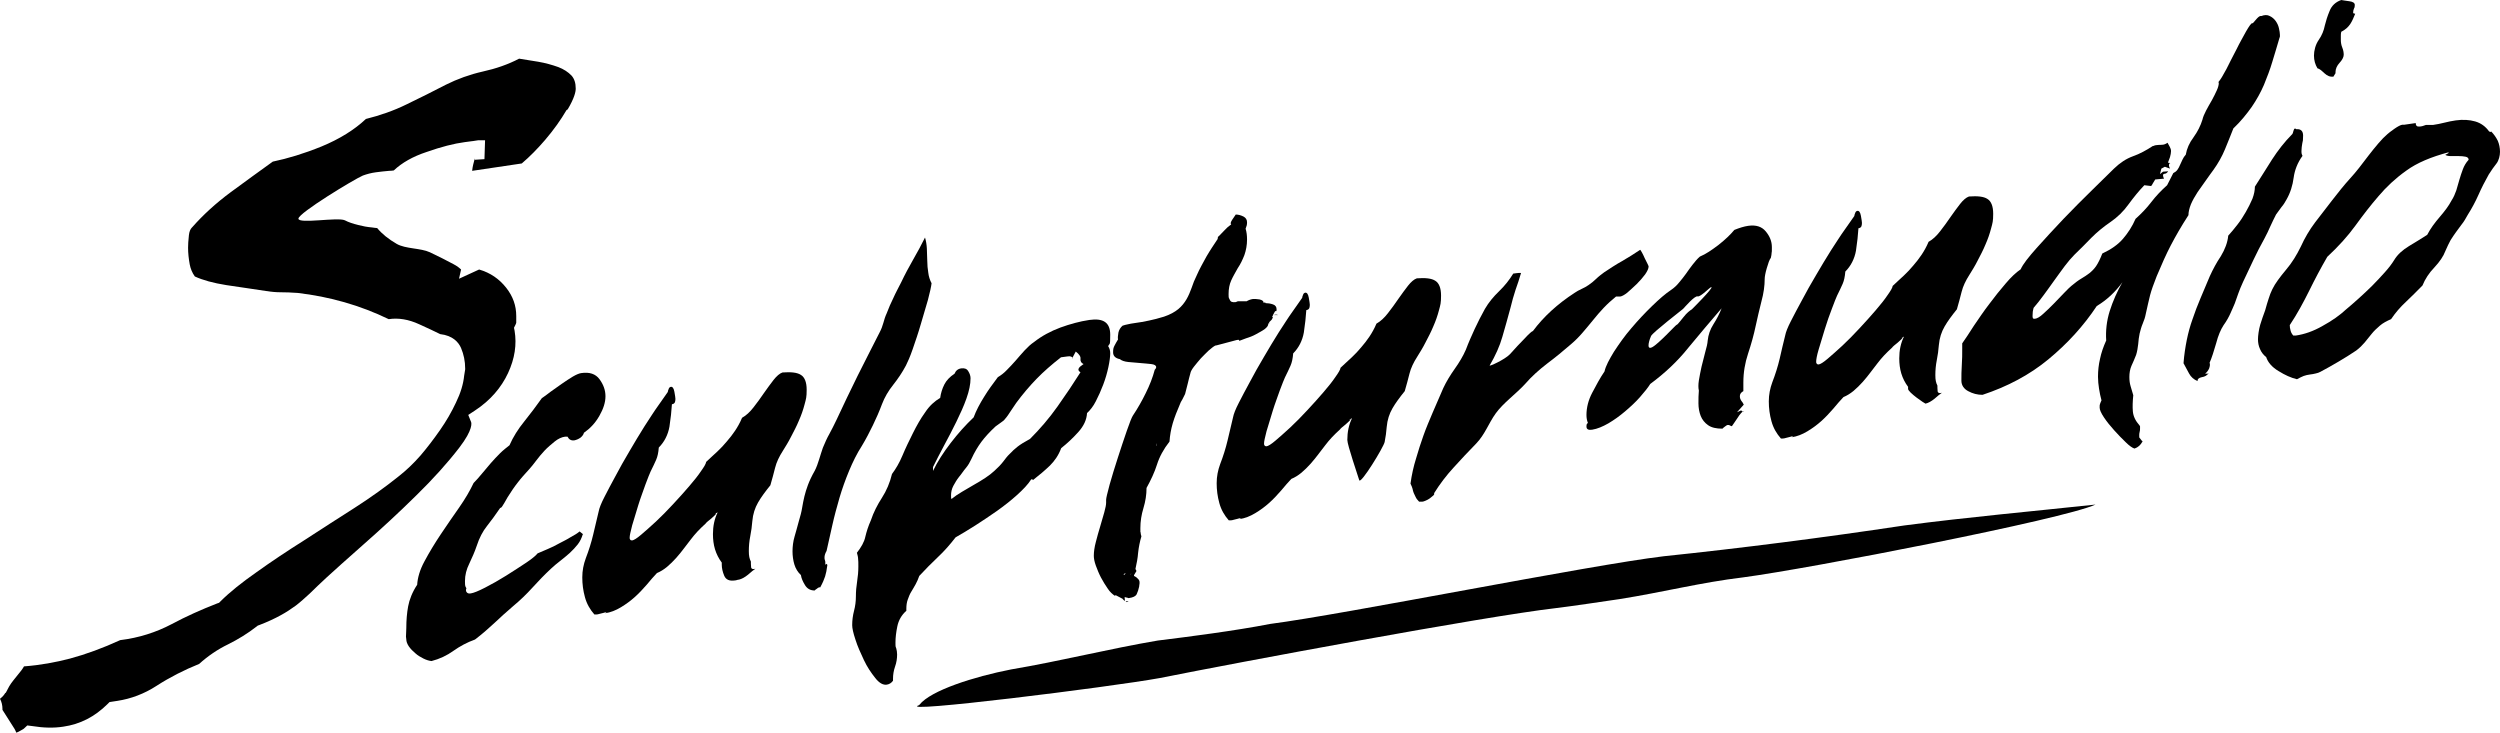
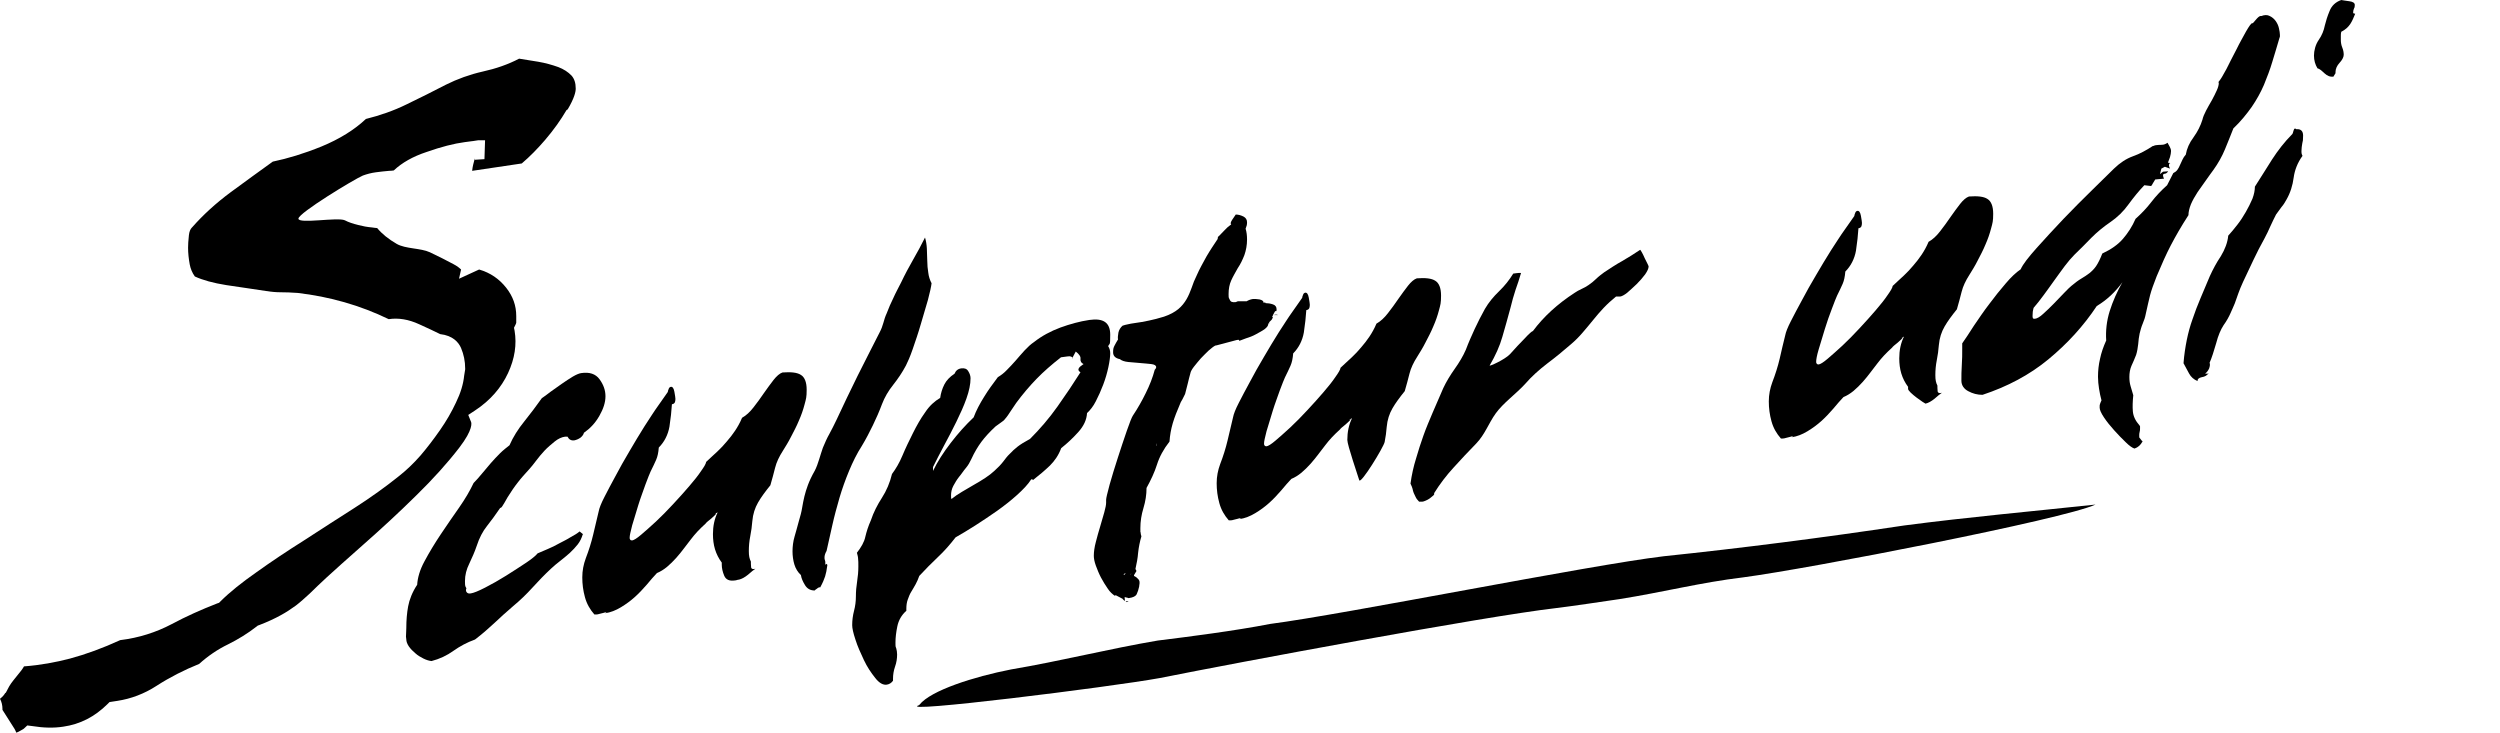
<svg xmlns="http://www.w3.org/2000/svg" id="Calque_1" data-name="Calque 1" version="1.1" viewBox="0 0 1218.9 357.2">
  <defs>
    <style>
      .cls-1 {
        fill: #000;
        stroke-width: 0px;
      }
    </style>
  </defs>
  <path class="cls-1" d="M276.8,53.3c3.2-5.4,3.9-8.5,3.9-10.1,0-2.8-.7-4.8-2-6.3-1.7-1.8-3.9-3.2-6.5-4.2-3.1-1.1-6.3-2-9.8-2.6-3.3-.5-6.3-1-9.3-1.5-5.3,2.8-11.4,4.9-17.8,6.3-6.2,1.4-12.3,3.6-17.9,6.4-6.3,3.3-12.8,6.5-19.2,9.6-6.3,3.1-13,5.4-19.8,7.1-5.6,5.3-12.9,9.8-21.6,13.4-8.6,3.5-16.6,5.9-23.8,7.4-6.4,4.6-13.3,9.6-20.5,14.9-7.3,5.4-13.6,11.2-18.7,17l-.2.2c-.8.8-1.3,2-1.5,3.8-.3,2.7-.4,4.7-.4,6.1,0,2.7.3,5.3.8,8.1.4,2.1,1.2,4.1,2.5,5.9,3.9,1.8,9,3.2,15.3,4.2,7.2,1.1,13.8,2,19.5,2.9h.2c2.3.4,4.6.6,6.9.6s5.2.1,7.8.3h.2c15.8,1.8,30.8,6.1,44.6,12.8h.1c4.6-.7,9.6.1,14.8,2.5,4.1,1.8,7.5,3.5,10.2,4.8,6.2.7,9,4,10.2,6.8,1.3,3.1,2,6.4,2,10v.4l-.5,3.1c-.4,4-1.7,8.4-4,13.1-2.1,4.5-4.7,9-7.7,13.3s-6.1,8.4-9.5,12.4c-3.5,4-7.2,7.5-10.8,10.3-6.1,4.9-13.3,10.1-21.4,15.3-8.1,5.2-16.3,10.4-24.7,15.9-8.4,5.3-16.2,10.5-23.3,15.6-7,4.9-12.9,9.6-17.4,14.1l-.7.7-.9.3c-7.7,3-15.1,6.3-22.2,10.1-7.6,4-16,6.7-25.1,7.8-8.5,3.9-16.7,6.9-24.5,9-6.9,1.8-14.4,3.2-22.4,3.8-.6,1.1-1.7,2.6-3.4,4.6-2.8,3.4-3.6,4.7-3.8,5.1l-1.7,3.2h-.2c-.5.9-1.3,1.9-2.6,2.9.8,1.5,1.2,3.2,1.2,5s0,.2,0,.4l5.9,9.3c.3.5.5,1,.7,1.5,0,.1.1.2.2.3.3-.1.8-.3,1.7-.8,1.6-.8,2-1.2,2-1.2l1.6-1.5,2.4.3c5.5.9,10.6,1,15.1.3,8.3-1.2,15.3-4.8,21.6-11l1-1,3.9-.6c6.5-1,13-3.4,19-7.3,6.5-4.2,13.6-7.8,20.8-10.7,4.2-3.8,9-7.1,14.2-9.6,4.8-2.4,9.4-5.2,13.9-8.7l.5-.4.6-.2c4.2-1.6,7.8-3.3,10.5-4.8,2.8-1.5,5.3-3.2,7.5-4.8,2.1-1.6,4.4-3.7,6.7-5.8,2.5-2.5,5.3-5.1,8.4-8,3.5-3.2,9.5-8.6,18-16.1,8.4-7.4,17-15.3,25.4-23.6,8.3-8.1,15.4-16,21.1-23.4,7-9.1,5.9-12.2,5.8-12.5l-1.4-3.5,3.2-2.1c7.5-4.9,12.9-11.2,16.2-18.3,3.3-7.1,4.3-14,3.2-20.6l-.3-1.5.7-1.4c.3-.6.4-1,.4-1.1v-3.2c0-5.1-1.6-9.6-4.9-13.8-3.4-4.3-7.7-7.3-13.2-8.9l-9.8,4.5,1-4.5c-.5-.5-1.5-1.4-3.5-2.5-3.4-1.8-7.4-3.9-11.7-5.9-4.5-2.1-11.9-1.6-16.2-4.1-4-2.3-7.2-4.9-9.5-7.7-.7,0-1.5-.2-2.5-.3-2.3-.2-4.5-.6-6.8-1.2-2.4-.6-4.6-1.3-6.5-2.3-3.5-1.6-22.6,1.9-22.6-.8s27-19.1,31.4-21c1.9-.7,4.1-1.3,6.4-1.6,2.1-.3,4.3-.5,6.4-.7,1,0,1.7-.1,2.3-.2,3.9-3.7,9.3-6.8,16-9,7.1-2.5,13.3-4.1,18.6-4.8l3.8-.5h.1l2.6-.4h3.4l-.3,9.2-4.7.3v-.7c-.3,1-.5,2-.8,3.1-.2.9-.4,1.9-.5,3l24.2-3.6c4-3.4,7.8-7.3,11.4-11.5,4.1-4.8,7.6-9.7,10.4-14.5" />
  <path class="cls-1" d="M284.1,260.6c-.5,1.7-1.3,3.4-2.4,4.8-1.1,1.4-2.4,2.8-3.9,4.2-1.5,1.3-3.1,2.7-4.7,3.9-1.6,1.2-3.2,2.6-4.5,3.8-3.2,3-6.1,6-9,9.2s-6,6.2-9.5,9.1c-3.2,2.8-6.2,5.4-9.1,8.2-3,2.8-6,5.4-9.4,8-3.9,1.4-7.4,3.3-10.5,5.5-3.2,2.3-6.8,4-10.7,5-1.1-.1-2.5-.5-3.9-1.2s-2.8-1.5-4-2.6c-1.2-1-2.3-2.1-3.2-3.4-.8-1.2-1.2-2.4-1.2-3.3-.2-.9-.2-1.9-.1-2.9,0-.9.1-1.8.1-2.7,0-3.8.3-7.4.9-10.6s2-6.9,4.4-10.5c.2-3.4,1.3-7.3,3.6-11.5,2.3-4.3,4.9-8.6,7.9-13.1s6-8.8,9-13.1c3-4.3,5.3-8.3,7-11.9,1.3-1.3,2.7-2.9,4.1-4.6s2.9-3.5,4.3-5.1c1.4-1.6,3-3.3,4.5-4.8s3.2-2.8,4.6-3.9c1.8-4.1,4.2-7.9,7.2-11.6,3-3.7,5.8-7.5,8.6-11.4,1-.7,2.4-1.6,4.1-3,1.7-1.2,3.6-2.6,5.5-3.9s3.8-2.6,5.5-3.6,3.2-1.6,4.1-1.7c4-.6,7,.4,8.9,3s2.9,5.3,2.9,8.3-1,6.1-3,9.6c-2,3.5-4.5,6.1-7.5,8.2-.2.8-.7,1.6-1.7,2.4-1,.7-2,1.1-3,1.3-1.5.2-2.6-.4-3.3-1.8h-1.2c-1.6.2-3.4,1-5.1,2.4s-3.4,2.8-4.9,4.4c-1.5,1.6-2.9,3.3-4.1,4.9-1.2,1.6-2.4,3.1-3.4,4.2-2.1,2.3-4.1,4.5-5.6,6.5-1.6,2-3.2,4.4-4.9,7.1-.2.3-.7,1.2-1.6,2.8s-1.5,2.4-1.8,2.4h-.2c-2.4,3.5-4.5,6.4-6.5,8.9-2,2.5-3.7,5.7-5,9.7-1,3-2.3,5.8-3.6,8.6-1.4,2.8-2.1,5.6-2.1,8.5s.2,2.5.7,3.5c-.3.7-.3,1.4.1,1.9.4.6,1.1.8,2.1.6,1.3-.2,3.6-1.1,6.9-2.8s6.7-3.6,10.2-5.8,6.9-4.4,9.9-6.4c3-2,4.8-3.6,5.5-4.5,1.3-.6,3-1.3,4.9-2.1,1.9-.8,3.8-1.7,5.7-2.8,1.9-1,3.8-1.9,5.5-3,1.7-.9,3.2-1.8,4.4-2.8l1.7,1.4h-.1Z" />
  <path class="cls-1" d="M348.4,250.5h.5c0-.2,0-.3.1-.3,0,0,.1,0,.1.2,0,.3-.7,1-2.3,2.4-1.5,1.2-2.5,2-2.8,2.5-1.3,1.2-2.7,2.5-3.9,3.8-1.2,1.3-2.3,2.6-3.2,3.8-1,1.2-2,2.7-3.3,4.3-1.1,1.5-2.5,3.2-3.9,4.8-1.4,1.6-3,3.1-4.5,4.4-1.6,1.3-3.2,2.3-4.9,3-1.5,1.6-3.2,3.5-5,5.7-1.8,2.1-3.8,4.2-5.8,6s-4.3,3.5-6.8,5c-2.5,1.5-5,2.5-7.7,2.9.6-.4.9-.5.6-.5s-.7.1-1.3.3c-.7.2-1.3.3-2,.5s-1.1.3-1.5.3h-1c-2.1-2.4-3.7-5.1-4.6-8.4s-1.3-6.4-1.3-9.7.6-6.3,1.7-9.3c1.5-3.9,2.7-7.7,3.6-11.5s1.8-7.6,2.7-11.4c.3-1.6,1.2-3.9,2.8-7s3.3-6.4,5.4-10.2c2-3.8,4.3-7.9,6.8-12.1,2.5-4.2,4.8-8.2,7.3-12.1,2.5-3.8,4.6-7.2,6.7-10.1s3.6-5.2,4.7-6.7c0-.3.1-.7.4-1.4.2-.7.6-1,1.1-1.1.8-.1,1.4.7,1.7,2.4.3,1.7.5,2.9.5,3.4s0,.9-.2,1.6c-.2.6-.7,1-1.5,1.1-.2,3.3-.6,6.9-1.2,10.9-.7,4-2.5,7.5-5.2,10.2-.2,2.5-.6,4.4-1.3,6s-1.6,3.5-2.7,5.7c-.5,1-1.3,3.2-2.5,6.3-1.1,3.2-2.4,6.5-3.5,10.1-1.1,3.6-2.1,6.9-3,9.9-.8,3.1-1.2,5-1.2,5.8s0,.6.2,1,.5.5,1,.5c.8-.1,2.3-1,4.4-2.8,2-1.7,4.5-3.9,7.2-6.4s5.4-5.3,8.3-8.4,5.4-5.9,7.9-8.8c2.5-2.9,4.4-5.3,5.8-7.4,1.5-2.1,2.4-3.6,2.5-4.5,2-1.8,3.8-3.6,5.5-5.1,1.6-1.5,3.2-3.2,4.6-4.9,1.4-1.6,2.8-3.4,4-5.2,1.2-1.8,2.4-3.9,3.4-6.3,2-1.1,3.9-2.9,5.6-5.1s3.5-4.6,5.1-7,3.3-4.5,4.7-6.4c1.5-1.9,2.9-3.1,4.3-3.6,4.2-.3,7.2,0,9,1.2,1.8,1.1,2.8,3.5,2.8,7.2s-.3,4.5-1,7.1c-.7,2.7-1.6,5.3-2.8,8-1.1,2.7-2.5,5.3-3.8,7.8-1.3,2.6-2.7,4.8-4,6.9-1.8,2.8-3.1,5.5-3.8,8.3-.7,2.7-1.4,5.5-2.3,8.5-2.5,3.1-4.5,5.8-6,8.4s-2.5,5.6-2.8,9.1c-.2,2.5-.5,4.8-1,7.3s-.7,4.9-.7,7.3.3,3.7,1,5.1c0,.7,0,1.5.1,2.6,0,.9.8,1.3,2.1.9-.8.5-2,1.5-3.6,2.9-1.6,1.3-3.1,2.1-4.4,2.4-.3,0-.7.1-1,.2s-.7.2-1,.2c-2.7.4-4.4-.4-5.2-2.3-.8-1.9-1.2-3.7-1.2-5.4v-1c-1.5-2-2.6-4.2-3.3-6.5s-1-4.8-1-7.4c0-3.8.7-7.4,2.3-10.6l-1.5.8h.1Z" />
  <path class="cls-1" d="M403.4,275.4c-.3,2.5-.7,4.3-1.1,5.6-.4,1.3-1.2,3.2-2.4,5.4-.3-.2-.9,0-1.7.7-.3.2-.7.4-1,.8-2,0-3.6-.8-4.7-2.6s-1.8-3.4-2-4.9c-1.5-1.4-2.6-3.2-3.2-5.2s-.9-4.2-.9-6.4.3-4.9,1-7.2,1.3-4.7,2-7.2c.8-2.7,1.4-4.9,1.7-6.9.3-1.9.7-3.8,1.1-5.5.4-1.7,1-3.6,1.7-5.5s1.8-4.3,3.4-7.1c.8-1.6,1.5-3.5,2.1-5.5.6-1.9,1.2-3.9,1.8-5.6,1-2.4,2-4.7,3.2-6.8,1.1-2.1,2.3-4.3,3.4-6.7,3.4-7.3,6.8-14.4,10.3-21.5s7.2-14.1,10.8-21.3c.8-1.5,1.4-3.1,1.8-4.6.4-1.5.9-3.1,1.6-4.6,1-2.6,2-5,3.3-7.6,1.1-2.5,2.5-5,3.8-7.6,1.8-3.8,3.8-7.5,5.8-11s4.1-7.3,5.8-10.8c.5,1.6.8,3.5.9,5.4,0,2,.2,4.1.2,6s.2,4,.5,5.8c.2,1.8.8,3.6,1.6,5.1-.2,1.7-.8,4.4-1.8,8.2-1.1,3.8-2.3,7.7-3.5,11.9s-2.6,8.2-3.9,12-2.5,6.4-3.3,8c-1.8,3.4-3.9,6.5-6.2,9.4-2.4,3-4.2,6.1-5.5,9.5-1.3,3.5-2.8,6.9-4.4,10.2s-3.4,6.8-5.4,10.1c-2.4,3.7-4.4,7.8-6.2,12.1-1.8,4.3-3.4,8.8-4.7,13.2-1.3,4.5-2.5,8.9-3.5,13.4-1,4.4-1.9,8.6-2.8,12.5-.7,1.2-1,2.3-1,3.1s0,1,.2,1.4.2.9.2,1.4,0,.7-.2.9l.7-.5.2.2Z" />
  <path class="cls-1" d="M502.8,233.7c-1.6,2.5-4,5-7,7.7-3,2.7-6.2,5.2-9.7,7.7s-7.1,4.8-10.6,7.1c-3.6,2.3-6.8,4.2-9.6,5.8-2.7,3.5-5.5,6.7-8.6,9.6s-6.1,6-9.1,9.2c-.5,1.4-1.1,2.9-1.8,4.1s-1.4,2.5-2.1,3.6c-.7,1.1-1.2,2.4-1.7,3.8-.5,1.3-.7,2.9-.7,4.5v1c-2.4,2.1-3.8,4.7-4.4,7.6-.6,2.9-.9,5.5-.9,7.9s.1,2,.4,2.9c.2.8.4,1.7.4,2.9,0,1.9-.3,4-1,5.9-.7,2-1,4-1,5.9v1c-.8,1.1-1.8,1.7-3,1.9-1.8.3-3.8-.8-5.7-3.3-2-2.5-3.9-5.3-5.5-8.7-1.6-3.4-3.1-6.7-4.1-9.9-1.1-3.3-1.6-5.6-1.6-7.1,0-2.4.3-4.7.9-7,.6-2.3.9-4.6.9-7s.2-4.8.6-7.3c.4-2.5.6-4.9.6-7.3s0-2.3-.1-3.4c0-1.1-.3-2.3-.6-3.3,2.1-2.7,3.6-5.3,4.1-7.8.6-2.5,1.4-5.1,2.7-8,1.3-3.9,3.2-7.6,5.4-11s3.9-7.4,4.9-11.6c1.8-2.4,3.6-5.4,5.1-9s3.3-7.3,5.1-10.9,3.8-7.2,6-10.2c2.1-3.2,4.6-5.4,7.3-7,.3-2.3,1-4.5,2-6.5s2.7-3.8,5-5.3c.6-1.5,1.7-2.4,3.3-2.6s2.7.2,3.4,1.4c.7,1.1,1.1,2.3,1.1,3.4,0,3-.7,6.2-2,9.9s-3,7.4-4.9,11.3c-1.9,3.9-3.9,7.7-6,11.6-2,3.8-3.9,7.4-5.4,10.5v1.9c2.1-4.4,5-8.9,8.6-13.6,3.6-4.7,7.3-8.8,11.2-12.5,1.3-3.5,3.1-6.8,5.1-10,2-3.3,4.3-6.4,6.7-9.6,1.5-.9,3-2,4.4-3.5,1.4-1.4,2.9-3,4.3-4.6s2.9-3.4,4.4-5,3-3,4.5-4c3.8-3,8.1-5.3,12.9-7.1,4.7-1.7,9.4-3,14.1-3.7,6.9-1,10.2,1.3,10.2,7.2s-.3,3.9-1,5.6c.6.9,1,2,1,3.5s-.3,3.9-.9,6.7c-.6,2.8-1.4,5.6-2.5,8.5-1.1,2.9-2.3,5.6-3.6,8.1-1.3,2.6-2.8,4.4-4.3,5.8-.2,3.3-1.6,6.3-4.3,9.3-2.7,3-5.4,5.5-8.3,7.8-1.3,3.5-3.2,6.2-5.5,8.5-2.4,2.3-5.1,4.6-8.3,7.1l-.2-.4h-.3ZM523.1,174.8c-.3-.9-1.2-1.3-2.8-1l-3,.4c-4.5,3.5-8.5,7-11.9,10.5s-6.8,7.5-9.9,11.7c-.8,1.2-1.7,2.6-2.7,4-.9,1.4-1.8,2.8-2.9,4-.3.5-1,1-2,1.7s-1.8,1.3-2.5,1.8c-2.9,2.7-5.1,5.1-6.9,7.5-1.7,2.3-3.4,5.1-4.9,8.4-.7,1.5-1.5,3-2.7,4.4s-2.1,2.9-3.3,4.3c-1.1,1.4-2,2.9-2.8,4.4s-1.1,3.1-1.1,4.6,0,1.4.2,1.8c1.5-1.2,3.2-2.4,5.1-3.5s3.9-2.3,5.8-3.4c2-1.1,3.9-2.3,5.6-3.4,1.7-1.1,3.2-2.3,4.4-3.4,1.8-1.6,3.3-3.2,4.3-4.5s2-2.7,3.2-3.8c1.1-1.2,2.4-2.4,3.8-3.5s3.5-2.4,6.1-3.8c4.8-4.8,9.3-10,13.4-15.8s7.8-11.3,11.2-16.7c-.7-.4-1-.9-1-1.3s.3-1,.9-1.5c.6-.4,1.1-.8,1.6-1.2-1.1-.5-1.6-1.3-1.5-2.5.2-1.1-.6-2.3-2.3-3.6l-1.7,3.2Z" />
  <path class="cls-1" d="M543.6,290.5c-1.1-.7-2.4-1.8-3.5-3.5-1.1-1.6-2.3-3.5-3.3-5.4s-1.8-3.9-2.5-5.8c-.7-1.9-1-3.6-1-4.8,0-1.9.3-4.2,1-6.8s1.3-5,2.1-7.5c.7-2.5,1.4-4.7,2-6.9s.9-3.7.9-4.7v-1.4c0-.8.6-3.3,1.7-7.4,1.1-4,2.5-8.4,4-13.1,1.5-4.7,3-9.1,4.4-13.2,1.4-4.1,2.4-6.5,2.9-7.3,2.4-3.6,4.5-7.3,6.3-11,1.9-3.8,3.4-7.6,4.4-11.4.5-.5.7-.9.7-1.3,0-.8-.8-1.3-2.4-1.5-1.6-.2-3.4-.3-5.4-.5s-4-.3-5.8-.5c-1.9-.2-3.3-.7-4.1-1.4-2.1-.4-3.3-1.5-3.3-3.3s.2-2.3.7-3.3,1.1-2,1.7-3c-.2-.9,0-2,.2-3.4.3-1.3,1-2.4,2-3.3.8-.3,1.7-.5,2.7-.7.9-.2,1.8-.4,2.7-.5,2.9-.4,5.3-.8,7.5-1.3,2.1-.4,4.6-1.1,7.3-1.9,3-1,5.3-2.3,7-3.7s3-3.1,4-4.8,1.8-3.7,2.5-5.6c.6-1.9,1.5-4.1,2.5-6.1,1.3-3,3-6,4.7-9.1,1.8-3.1,3.7-5.9,5.5-8.6,0-.3,0-.6.1-.8,0-.3.2-.4.4-.5,1-1,1.9-1.9,2.9-3,.9-1,1.9-1.9,3.2-2.8-.5-.3-.3-1.1.5-2.3.8-1.2,1.4-2,1.7-2.5,1.3,0,2.6.4,3.8,1,1.1.6,1.7,1.5,1.7,2.8s-.2,1.8-.7,3.1c.5,1.6.7,3.4.7,5.3,0,2.8-.5,5.3-1.3,7.6-.9,2.3-1.9,4.4-3.2,6.3-1.1,2-2.3,4-3.2,6-.9,2-1.3,4.2-1.3,6.7s.2,1.7.6,2.8c.4,1,1.3,1.3,2.9,1.1l1-.4h4.3c.8-.5,1.8-.9,3-1.1.8-.1,1.9,0,3.3.2,1.3.3,2,.8,2,1.7l.7-.3.2.4c1.1,0,2.4.2,3.6.6s1.8,1.2,1.8,2.4-.2.9-.7.9l-1,1.8h-.7.7s0,.2-.2.5c-.2.2-.2.4-.2.6.3,0,.4,0,.2.4-.2.3-.3.6-.5.9l-1.2,1.2v.6h-.5c.2.9-.4,1.7-1.6,2.7-1.2.9-2.8,1.7-4.4,2.6s-3.3,1.5-4.9,2c-1.6.6-2.7,1-3.2,1.2,0-.4-.2-.6-.7-.5-.3,0-1,.2-2.1.5s-2.3.6-3.4.9-2.3.6-3.4.9-1.8.5-2.1.5c-.8.4-1.8,1.2-3.2,2.4-1.2,1.1-2.5,2.5-3.8,3.8-1.2,1.4-2.4,2.8-3.4,4.1s-1.6,2.4-1.7,3.1c-.5,1.7-.9,3.5-1.3,5.1-.4,1.6-.9,3.4-1.3,5.1-.3.7-.8,1.6-1.3,2.6-.6.9-1,1.7-1.3,2.6-1.3,3-2.5,6-3.4,9-.9,3.1-1.4,6-1.6,9-2.9,3.7-4.9,7.4-6.1,11.2-1.2,3.8-3,7.6-5.1,11.4,0,3.3-.5,6.5-1.5,9.8s-1.5,6.5-1.5,9.8,0,1.4.1,2c0,.7.2,1.3.4,2-.8,2.7-1.3,5.3-1.6,8-.2,2.7-.7,5.2-1.3,7.9l.5,1-1.2,2v.4c.6.3,1.3.7,1.8,1.3.6.5.9,1.1.9,1.8s0,.8-.1,1.2c0,.4-.1.7-.1.9-.3,1.4-.7,2.7-1.2,3.7s-1.7,1.6-3.8,1.9c-.5,0-.7,0-.7-.2s0-.2-.2,0c-.7-.2-1.1-.3-1.2-.2l.2,1.8-1.2-.8h.5l-3.8-2h-.1ZM548.3,279.6l-.5.5c0,.1.2.2.7,0l-.2-.6h0ZM548.6,279.8l.2-.4-.5.3.2.2h.1ZM549.3,293.6l1-.6-1.5.2.5.3h0ZM550.8,279.5l.5.3-.7.3.2-.7h0ZM551.5,279.8h-.2l-.2.3.5-.3h-.1ZM564,217v-1l-.2,1.5.2-.4h0ZM621.1,153.6c.6-.2,1.3-.3,2,0h-2Z" />
  <path class="cls-1" d="M657.7,204.6h.5c0-.2,0-.3.1-.3,0,0,.1,0,.1.2,0,.3-.7,1-2.3,2.4-1.5,1.2-2.5,2-2.8,2.5-1.3,1.2-2.7,2.5-3.9,3.8-1.2,1.3-2.3,2.6-3.2,3.8-1,1.2-2,2.7-3.3,4.3-1.1,1.5-2.5,3.2-3.9,4.8-1.4,1.6-3,3.1-4.5,4.4-1.6,1.3-3.2,2.3-4.9,3-1.5,1.6-3.2,3.5-5,5.7-1.8,2.1-3.8,4.2-5.8,6s-4.3,3.5-6.8,5c-2.5,1.5-5,2.5-7.7,2.9.6-.4.9-.5.6-.5s-.7.1-1.3.3c-.7.2-1.3.3-2,.5s-1.1.3-1.5.3h-1c-2.1-2.4-3.7-5.1-4.6-8.4s-1.3-6.4-1.3-9.7.6-6.3,1.7-9.3c1.5-3.9,2.7-7.7,3.6-11.5s1.8-7.6,2.7-11.4c.3-1.6,1.2-3.9,2.8-7s3.3-6.4,5.4-10.2c2-3.8,4.3-7.9,6.8-12.1,2.5-4.2,4.8-8.2,7.3-12.1,2.5-3.8,4.6-7.2,6.7-10.1s3.6-5.2,4.7-6.7c0-.3.1-.7.4-1.4.2-.7.6-1,1.1-1.1.8-.1,1.4.7,1.7,2.4.3,1.7.5,2.9.5,3.4s0,.9-.2,1.6c-.2.6-.7,1-1.5,1.1-.2,3.3-.6,6.9-1.2,10.9-.7,4-2.5,7.5-5.2,10.2-.2,2.5-.6,4.4-1.3,6s-1.6,3.5-2.7,5.7c-.5,1-1.3,3.2-2.5,6.3-1.1,3.2-2.4,6.5-3.5,10.1-1.1,3.6-2.1,6.9-3,9.9-.8,3.1-1.2,5-1.2,5.8s0,.6.2,1,.5.5,1,.5c.8-.1,2.3-1,4.4-2.8,2-1.7,4.5-3.9,7.2-6.4s5.4-5.3,8.3-8.4,5.4-5.9,7.9-8.8c2.5-2.9,4.4-5.3,5.8-7.4,1.5-2.1,2.4-3.6,2.5-4.5,2-1.8,3.8-3.6,5.5-5.1,1.6-1.5,3.2-3.2,4.6-4.9,1.4-1.6,2.8-3.4,4-5.2,1.2-1.8,2.4-3.9,3.4-6.3,2-1.1,3.9-2.9,5.6-5.1s3.5-4.6,5.1-7,3.3-4.5,4.7-6.4c1.5-1.9,2.9-3.1,4.3-3.6,4.2-.3,7.2,0,9,1.2,1.8,1.1,2.8,3.5,2.8,7.2s-.3,4.5-1,7.1c-.7,2.7-1.6,5.3-2.8,8-1.1,2.7-2.5,5.3-3.8,7.8-1.3,2.6-2.7,4.8-4,6.9-1.8,2.8-3.1,5.5-3.8,8.3-.7,2.7-1.4,5.5-2.3,8.5-2.5,3.1-4.5,5.8-6,8.4s-2.5,5.6-2.8,9.1c-.2,2.5-.5,4.8-1,7.3s-11.8,21-12.4,18.6c-.7-2.4-5.8-17.1-5.8-19.6,0-3.8.7-7.4,2.3-10.6l-1.5.8h.1Z" />
  <path class="cls-1" d="M691.9,244.6c-.8-.8-1.4-1.6-1.7-2.3s-.6-1.3-.9-1.9c-.2-.6-.5-1.3-.6-2.1-.2-.7-.5-1.5-1-2.5.6-4.3,1.5-8.4,2.7-12.2,1.1-3.8,2.3-7.6,3.6-11.2,1.3-3.7,2.9-7.4,4.5-11.2,1.6-3.8,3.4-7.8,5.2-12,1.5-3.2,3.4-6.3,5.6-9.4s4-6.1,5.4-9.3c1.3-3.5,2.8-6.8,4.3-10.1,1.5-3.3,3.2-6.5,5-9.8,1.8-3.1,4.1-5.9,6.9-8.6s5-5.5,6.9-8.6l1.5-.2c1-.1,1.7-.2,2.3-.1-.8,2.8-1.7,5.5-2.7,8.3-.9,2.8-1.7,5.5-2.4,8.5-1.3,5-2.7,9.7-4,14.3-1.3,4.6-3.4,9.2-6.2,14-.3.6,7.3-2.8,9.9-5.5,2.6-2.9,4.9-5.4,7.2-7.7,2.1-2.3,3.5-3.5,4-3.6,5.2-7,12-13.2,20.3-18.6,1-.7,2.1-1.3,3.4-1.9s2.4-1.2,3.4-1.9c1.3-.9,2.6-1.9,3.8-3.1,1.1-1.1,2.5-2.1,3.8-3.1,2.9-1.9,5.7-3.8,8.8-5.5,3-1.7,5.9-3.6,8.8-5.5.2.1.4.6.9,1.4.4.8.9,1.7,1.3,2.7.5.9.9,1.7,1.3,2.6s.6,1.2.6,1.4c0,1-.6,2.3-1.7,3.9-1.1,1.5-2.6,3.2-4.1,4.7-1.6,1.5-3.2,3-4.6,4.2-1.5,1.2-2.7,1.8-3.5,1.9h-2c-2.1,1.7-4.2,3.6-6,5.5-1.8,1.9-3.6,4-5.2,6s-3.4,4.1-5.1,6.1-3.6,3.9-5.6,5.6c-3.9,3.4-7.7,6.5-11.7,9.5-3.9,3-7.6,6.3-10.8,10-4.3,4.7-10.6,9.2-14.2,14.2s-5.2,10.2-9.6,14.8c-3.9,4-7.5,7.8-11,11.7-3.5,3.8-6.7,8-9.5,12.5.2.4,0,.8-.5,1.2-.5.4-1,.8-1.6,1.3-.6.4-1.2.8-2,1.1-.7.3-1.3.5-1.6.5h-1" />
-   <path class="cls-1" d="M850,200.6c-.2-.1-.5.1-1.1.8-.6.6-1.1,1.4-1.7,2.3-.6.8-1.1,1.6-1.7,2.5s-.9,1.3-1.1,1.6c-.3,0-.7-.2-1-.4-.3-.2-.7-.2-1-.2s-.8.3-1.3.7c-.6.4-1,.8-1.3,1.1-3,0-5.3-.5-7-1.7-1.6-1.1-2.9-2.7-3.6-4.5s-1.1-3.9-1.1-6.1,0-4.4.2-6.3c-.3-1.2-.3-2.9,0-4.9s.8-4.3,1.3-6.7c.6-2.4,1.2-4.7,1.8-7.1.7-2.4,1.1-4.2,1.2-5.6.3-2.9,1.2-5.5,2.8-8s2.9-5,4-7.8c-5.3,6.1-10.7,12.6-16.2,19.2-5.4,6.8-11.7,12.6-18.6,17.7-1.1,1.8-2.9,4-5,6.4s-4.6,4.7-7.3,7c-2.7,2.3-5.4,4.2-8.1,5.8-2.8,1.6-5.4,2.7-7.9,3.1-1.8.3-2.8-.2-2.8-1.5s.2-1.3.7-1.8c-.5-1.2-.7-2.5-.7-3.9,0-3.5.9-7.2,2.8-10.8s3.8-7.2,6-10.4c.6-2.7,2.3-5.8,4.6-9.6,2.5-3.8,5.2-7.7,8.5-11.5,3.3-3.9,6.7-7.5,10.1-10.8,3.5-3.4,6.5-6,9.2-7.8,1.5-1,2.9-2.3,4-3.7,1.1-1.3,2.3-2.8,3.3-4.2s2-2.9,3.2-4.4,2.3-2.9,3.6-4c2.9-1.2,5.8-3.2,9.1-5.7,3.3-2.6,5.8-5,7.7-7.3,2.5-1,4.7-1.7,6.8-2,3.7-.5,6.5.3,8.5,2.7,2,2.4,3,4.9,3,7.7s0,1.7-.1,2.6c0,.8-.2,1.7-.4,2.6-.7.9-1.3,2.7-2,5.1s-1,4.2-1,5.2c0,3.3-.5,7-1.6,11-1.1,4.2-1.9,8-2.7,11.5-1,4.8-2.3,9.4-3.8,13.9s-2.3,9.2-2.3,14.1v4.2c-1.1.6-1.7,1.4-1.7,2.4s.2,1.5.7,2.3c.5.6.9,1.2,1.2,1.9l-3.3,3.7,2-.9,1,.7h.2ZM824.9,150.8s10.6-10.5,9.5-10.8c-.6-.2-5.2,4.9-6.7,4.5s-6.3,5.3-7.1,6.1c-.4.4-14.7,11.4-15.6,13.2-.5,1-2.8,7.2.5,5.5,3-1.5,11.5-10.8,11.9-10.9.6,0,2.8-3.2,4.6-5.2,1.5-1.6,2.9-2.4,2.9-2.4" />
  <path class="cls-1" d="M926.9,164.7h.5c0-.2,0-.3.1-.3,0,0,.1,0,.1.2,0,.3-.7,1-2.3,2.4-1.5,1.2-2.5,2-2.8,2.5-1.3,1.2-2.7,2.5-3.9,3.8-1.2,1.3-2.3,2.6-3.2,3.8-1,1.2-2,2.7-3.3,4.3-1.1,1.5-2.5,3.2-3.9,4.8s-3,3.1-4.5,4.4c-1.6,1.3-3.2,2.3-4.9,3-1.5,1.6-3.2,3.5-5,5.7-1.8,2.1-3.8,4.2-5.8,6s-4.3,3.5-6.8,5-5,2.5-7.7,2.9c.7-.4.9-.5.6-.5s-.7.1-1.3.3c-.7.2-1.3.3-2,.5s-1.1.3-1.5.3h-1c-2.1-2.4-3.7-5.1-4.6-8.4s-1.3-6.4-1.3-9.7.6-6.3,1.7-9.3c1.5-3.9,2.7-7.7,3.6-11.5s1.7-7.6,2.7-11.4c.3-1.6,1.2-3.9,2.8-7s3.3-6.4,5.4-10.2c2-3.8,4.3-7.9,6.8-12.1,2.5-4.2,4.8-8.2,7.3-12.1,2.5-3.8,4.6-7.2,6.7-10.1s3.6-5.2,4.7-6.7c0-.3.1-.7.4-1.4.2-.7.6-1,1.1-1.1.8-.1,1.4.7,1.7,2.4.3,1.7.5,2.9.5,3.4s0,.9-.2,1.6c-.2.6-.7,1-1.5,1.1-.2,3.3-.6,6.9-1.2,10.9-.7,4-2.5,7.5-5.2,10.2-.2,2.5-.6,4.4-1.3,6-.7,1.6-1.6,3.5-2.7,5.7-.5,1-1.3,3.2-2.5,6.3s-2.4,6.5-3.5,10.1c-1.1,3.6-2.1,6.9-3,9.9s-1.2,5-1.2,5.8,0,.6.2,1,.5.5,1,.5c.8-.1,2.3-1,4.4-2.8,2-1.7,4.5-3.9,7.2-6.4s5.4-5.3,8.3-8.4c2.9-3.1,5.4-5.9,7.9-8.8,2.5-2.9,4.4-5.3,5.8-7.4,1.5-2.1,2.4-3.6,2.5-4.5,2-1.8,3.8-3.6,5.5-5.1,1.6-1.5,3.2-3.2,4.6-4.9,1.4-1.6,2.8-3.4,4-5.2,1.2-1.8,2.4-3.9,3.4-6.3,2-1.1,3.9-2.9,5.6-5.1s3.5-4.6,5.1-7,3.3-4.5,4.7-6.4c1.5-1.9,2.9-3.1,4.3-3.6,4.2-.3,7.2,0,9,1.2,1.8,1.1,2.8,3.5,2.8,7.2s-.3,4.5-1,7.1c-.7,2.7-1.6,5.3-2.8,8-1.1,2.7-2.5,5.3-3.8,7.8-1.3,2.6-2.7,4.8-4,6.9-1.8,2.8-3.1,5.5-3.8,8.3-.7,2.7-1.4,5.5-2.3,8.5-2.5,3.1-4.5,5.8-6,8.4s-2.5,5.6-2.8,9.1c-.2,2.5-.5,4.8-1,7.3s-.7,4.9-.7,7.3.3,3.7,1,5.1c0,.7,0,1.5.1,2.6,0,.9.8,1.3,2.1.9-.8.5-2,1.5-3.6,2.9-1.6,1.3-3.1,2.1-4.4,2.4-.3,0-8.5-5.5-8.5-7.2v-1c-1.5-2-2.6-4.2-3.3-6.5s-1-4.8-1-7.4c0-3.8.7-7.4,2.3-10.6l-1.5.8h.1Z" />
  <path class="cls-1" d="M1044.5,215.4c-.8,1.5-2,2.7-3.8,3.3-1-.3-2.5-1.3-4.3-3.1-1.8-1.7-3.7-3.7-5.6-5.8s-3.6-4.2-5-6.3-2.1-3.7-2.1-4.8,0-1.3.2-1.8.4-1.1.7-1.7c-.5-1.8-.9-3.8-1.2-5.7-.3-1.9-.5-3.9-.5-5.8,0-3,.3-5.8,1-8.8.6-2.9,1.6-5.8,3-8.9-.3-4.7.2-9.5,1.7-14.3,1.5-4.8,3.6-9.5,6.2-14.1-3.4,4.7-7.5,8.6-12.5,11.6-6.5,9.8-14.4,18.4-23.6,26s-20,13.3-32.1,17.3c-2.5,0-4.8-.6-7-1.8-2.1-1.1-3.3-2.9-3.3-5.1s0-5.1.2-7.7.2-5.1.2-7.9v-2.6c1.5-2.1,3.4-5,5.7-8.6,2.4-3.5,4.8-7.1,7.5-10.6,2.7-3.6,5.3-6.9,8-10,2.7-3.2,5.1-5.4,7.3-6.9,1.1-2.5,3.8-5.9,7.8-10.4,4-4.5,8.4-9.2,13.1-14.2,4.7-4.9,9.4-9.6,14-14.1,4.6-4.5,8.1-8,10.6-10.4,2.9-2.8,5.9-4.8,9.2-6,3.4-1.2,6.5-2.9,9.7-5,.3,0,.6-.1.7-.2.2,0,.4-.2.7-.2.8-.1,1.7-.2,2.9-.2s2-.4,2.9-1c.3.6.7,1.3,1.1,2s.6,1.4.6,2.1-.2,1.9-.5,2.9-.7,1.7-1,2.7l1.2.2c-.5,0-.7.5-.7,1.1s.2.8.5,1.6l-2.5-.9-1.7.9-.7,2.7,1.5-1.2,2.5-.2c-.5.8-1,1.1-1.6,1.2-.6,0-.9.3-.9.8s.2,1.1.5,1.6l-4.3.4c-.3.5-.7,1.1-1.1,1.8-.4.8-.7,1.2-.9,1.4l-3.3-.4c-2.7,2.8-5.2,5.9-7.7,9.3-2.5,3.5-5.4,6.3-8.9,8.7-3.5,2.4-6.5,4.9-9.2,7.6-2.7,2.8-5.4,5.5-8.3,8.3-1.5,1.5-3.1,3.4-4.7,5.5-1.6,2.3-3.4,4.5-5.1,7s-3.5,4.8-5.2,7.2-3.4,4.4-4.9,6.2c-.2.7-.3,1.4-.4,1.9,0,.6-.1,1.2-.1,1.9s0,.6.1,1c0,.4.4.6,1.1.5,1-.1,2.4-.9,4-2.4s3.4-3.1,5.1-4.9,3.5-3.6,5.1-5.3,2.9-2.9,3.5-3.4c1.8-1.5,3.5-2.8,4.9-3.6s2.7-1.7,3.9-2.6c1.1-.9,2.3-2,3.3-3.5s2-3.5,3-6.1c4.3-2,7.7-4.4,10.1-7.2s4.5-6,6.1-9.7c2.9-2.6,5.4-5.2,7.7-8.2s4.8-5.6,7.7-8.2l3-5.9c.8-.4,1.5-.9,2-1.6s.9-1.4,1.3-2.4c.4-.8.8-1.7,1.2-2.6.4-.9.9-1.6,1.6-2.4.5-2.9,1.7-5.7,3.8-8.5,2-2.8,3.4-5.6,4.3-8.5.3-1.3.9-2.8,1.8-4.5.9-1.6,1.8-3.4,2.8-5,.9-1.6,1.7-3.3,2.4-4.8.7-1.5,1-2.8,1-3.7l-.2-.4c1-1.1,2.3-3.3,3.9-6.3,1.5-3.1,3.2-6.3,4.9-9.6,1.6-3.3,3.3-6.2,4.7-8.8,1.5-2.6,2.5-4,3-4q.2-.2.2,0c0,.2-.2.4-.5.7.3-.3,1-1.1,2-2.3,1-1.2,1.7-1.8,2.3-1.9h.5c1.5-.6,2.9-.6,4,0,1.1.5,2.1,1.3,2.9,2.4.7,1,1.3,2.1,1.6,3.5.3,1.3.5,2.5.5,3.4s0,1-.2,1.3c-1.1,4-2.4,7.9-3.5,11.7-1.1,3.8-2.6,7.6-4.1,11.3-1.6,3.7-3.6,7.3-6,10.8-2.5,3.5-5.4,7.1-8.9,10.4-1.3,3.5-2.8,6.9-4.1,10.2-1.4,3.4-3.3,6.8-5.6,10-1,1.4-2.3,3.1-3.6,5-1.4,1.9-2.8,3.9-4.1,5.8-1.3,2-2.5,4.1-3.3,6-.8,2-1.2,3.8-1.2,5.3-3.5,5.4-6.3,10.3-8.6,14.7-2.3,4.4-4.5,9.4-6.9,15.1-1.5,3.8-2.6,6.9-3.2,9.2-.6,2.5-1.3,5.4-2.1,9.1-.3,1.6-.8,3.2-1.5,4.8s-1.1,3.3-1.5,4.8c-.3,1.6-.6,3.3-.7,5.2-.2,1.8-.5,3.6-1,5.2-.8,1.9-1.5,3.8-2.3,5.4-.7,1.6-1,3.5-1,5.4s.2,3.1.6,4.5c.4,1.5.9,3,1.3,4.4-.3,3-.4,5.6-.2,7.9.2,2.3,1.2,4.5,3.3,6.9.2.2.2.4.2.5v.7c0,.7,0,1.3-.2,1.9s-.2,1.2-.2,1.9,0,.9.2,1l1,1.3.4.3ZM1044.8,215.6c0-.1,0-.2-.2-.2l.2.2Z" />
  <path class="cls-1" d="M1076.9,181.9c-.8,1.1-1.9,1.8-3.4,2-1.4.3-2.1.9-2.1,1.9-1.8-.8-3.2-2-4.1-3.7s-1.8-3.3-2.7-5c.3-4.1.9-7.9,1.6-11.4.7-3.4,1.6-6.8,2.8-10.1,1.1-3.3,2.4-6.7,3.8-10,1.4-3.4,3-7,4.6-10.9,1.5-3.3,3.3-6.7,5.4-9.8,2-3.3,3.3-6.7,3.6-10,1.5-1.6,3-3.5,4.5-5.4s2.9-4.1,4.1-6.2,2.3-4.3,3.2-6.4c.8-2.1,1.2-4.2,1.2-5.9,2.9-4.5,5.6-8.9,8.4-13.3,2.8-4.3,6-8.5,9.9-12.4.2-.3.3-.8.5-1.5s.4-1.1.7-1.1.4,0,.7.3c2.1-.2,3.3.8,3.3,3.1s-.1,2.6-.4,3.8c-.2,1.2-.4,2.5-.4,3.8s.2,1.7.5,2.3c-2.4,3.3-3.8,6.9-4.3,10.6-.5,3.8-1.6,7.4-3.5,10.7-.7,1.2-1.4,2.5-2.4,3.6-.9,1.2-1.8,2.5-2.7,3.7-1,1.9-1.9,3.9-2.8,5.8-.8,1.8-1.7,3.8-2.8,5.8-2,3.6-3.8,7.1-5.4,10.5-1.6,3.5-3.3,7.1-5.1,10.8-1,2.1-1.7,4-2.3,5.6s-1.1,3.2-1.7,4.8c-.7,1.5-1.3,3.2-2.1,4.8-.7,1.6-1.8,3.7-3.4,5.9-1.3,2-2.6,4.9-3.6,8.8-1.1,3.8-2.1,7-3.2,9.5.3.6.2,1.5-.2,2.7-.5,1.1-1.1,1.9-2,2.6h1.5v-.2ZM1137.5,37.4c-.7,0-1.3,0-2.1-.3-.7-.3-1.4-.7-2-1.3-.6-.5-1.2-1.1-1.8-1.6-.7-.5-1.2-.8-1.7-.9-1.1-1.8-1.7-3.9-1.7-6.2s.7-5.3,2.3-7.6,2.5-4.6,3-7.1c.5-2,1.2-4.4,2.3-7,1-2.6,2.9-4.4,5.7-5.4.8.2,2.1.3,3.9.6,1.7.2,2.7.8,2.7,1.8s-.1,1.3-.4,1.8c-.2.5-.4,1.1-.4,1.8s.3.5,1,.7c-.7,1.7-1.4,3.5-2.4,5s-2.4,2.8-4.4,3.8c-.2.7-.2,1.4-.2,2v2c0,1.2.2,2.5.7,3.7.5,1.2.7,2.4.7,3.5s-.7,2.5-2,3.9c-1.3,1.4-2,3-2,4.5v.6l-1,1.6h.2Z" />
-   <path class="cls-1" d="M1214.6,64.1c1.3,1.3,2.4,2.9,3.2,4.5.7,1.6,1.1,3.5,1.1,5.4s-.6,4.3-1.7,5.7-2.5,3.3-3.8,5.4c-1.8,3.2-3.5,6.5-5,9.9-1.5,3.4-3.3,6.7-5.2,9.7-1,1.8-1.9,3.4-2.9,4.6s-1.8,2.6-2.8,3.8c-.9,1.2-1.8,2.6-2.7,4-.8,1.4-1.6,3.2-2.5,5.2-1,2.7-2.8,5.3-5.4,8.1-2.6,2.7-4.5,5.6-5.8,8.8-2.7,2.8-5.4,5.4-8.1,8-2.8,2.6-5.1,5.3-7.2,8.4-2.1.9-4,1.9-5.5,3.2s-2.9,2.6-4,4-2.3,2.9-3.4,4.2c-1.1,1.3-2.5,2.7-4.1,3.9-2.7,1.8-5.5,3.6-8.6,5.4s-6,3.5-8.9,5c-.7.4-1.4.6-2.3.8s-1.7.4-2.8.5-2,.4-3,.7c-1,.4-2,.9-3.3,1.6-2.9-.7-5.8-2-9-4-3.2-1.9-5.2-4.3-6-6.8-1.3-1-2.4-2.4-3-3.9-.7-1.5-1-3.1-1-4.8s.4-4.7,1.1-7.1c.7-2.3,1.5-4.6,2.4-7,.6-2.3,1.2-4.1,1.7-5.7s1.1-3.2,1.8-4.6c.7-1.4,1.6-2.9,2.7-4.4,1-1.4,2.4-3.2,4-5.1,2.9-3.4,5.2-7.2,7.2-11.3,1.9-4.2,4.2-8.1,6.9-11.7,2.9-3.7,5.6-7.3,8.4-10.9s5.7-7.3,8.9-10.8c1.3-1.4,2.8-3.2,4.3-5.1s3.1-4,4.6-6,3.2-4,4.7-5.8c1.5-1.8,3.1-3.4,4.4-4.5.5-.5,1.6-1.3,3.4-2.6,1.7-1.2,3.1-1.9,3.9-2h1l5.5-.8c0,1.2.6,1.8,1.7,1.7,1.1,0,2.3-.4,3.3-.8h3.5c1.8-.3,3.7-.6,5.5-1.1s3.7-.8,5.5-1.1c3.5-.5,6.7-.3,9.5.5s5.1,2.5,6.8,4.9l1,.3-.2-.4ZM1194,74.2c-8.7,2.3-15.6,5.2-20.8,9-5.2,3.7-9.7,7.9-13.5,12.4-3.9,4.5-7.6,9.3-11.3,14.4s-8.3,10.2-13.7,15.2c-3.2,5.5-6.1,11-8.9,16.7-2.8,5.6-5.8,11.2-9.4,16.6,0,.8.1,1.7.4,2.7.2.9.7,1.7,1.3,2.4h1.2c4.2-.6,8.6-2.1,13.1-4.7,4.6-2.5,8.4-5.2,11.4-8,1.8-1.5,3.9-3.3,6.1-5.3s4.5-4.1,6.7-6.3,4.2-4.4,6.1-6.5,3.5-4.2,4.6-6c1.6-2.7,4.1-4.9,7.2-6.8,3.1-1.8,6-3.7,8.9-5.5,1.6-3.1,3.7-5.9,6.1-8.7s4.4-5.4,5.8-8.1c1-1.5,1.7-3.2,2.3-4.9.5-1.6,1-3.4,1.5-5.2.5-1.7,1.1-3.5,1.7-5.1s1.5-3.2,2.8-4.6c0-.8-.5-1.3-1.5-1.5s-2.1-.3-3.4-.3h-3.8c-1.2,0-2.1-.2-2.7-.6l1.5-.8v-.2Z" />
  <path class="cls-1" d="M448.3,343.6c5.5-7,26.7-13.7,44.6-17.2,24.3-4.1,47.9-10.1,71.6-14.1,15.3-1.9,37.3-4.7,54.8-8.1,36.3-4.7,155.7-28.7,191.9-33,38.2-4,77.3-9,117.2-15,31.2-4.1,62.6-6.9,93.3-10.2-15.6,7.2-139.3,31.2-171.8,35.5-20.8,2.5-38.9,7.2-60.3,10.6-10.3,1.5-20.7,3.1-31.1,4.4-35.3,4.1-155.1,26.5-193.1,34.1-24.2,4.4-129.6,17.5-117.3,13.2" />
</svg>